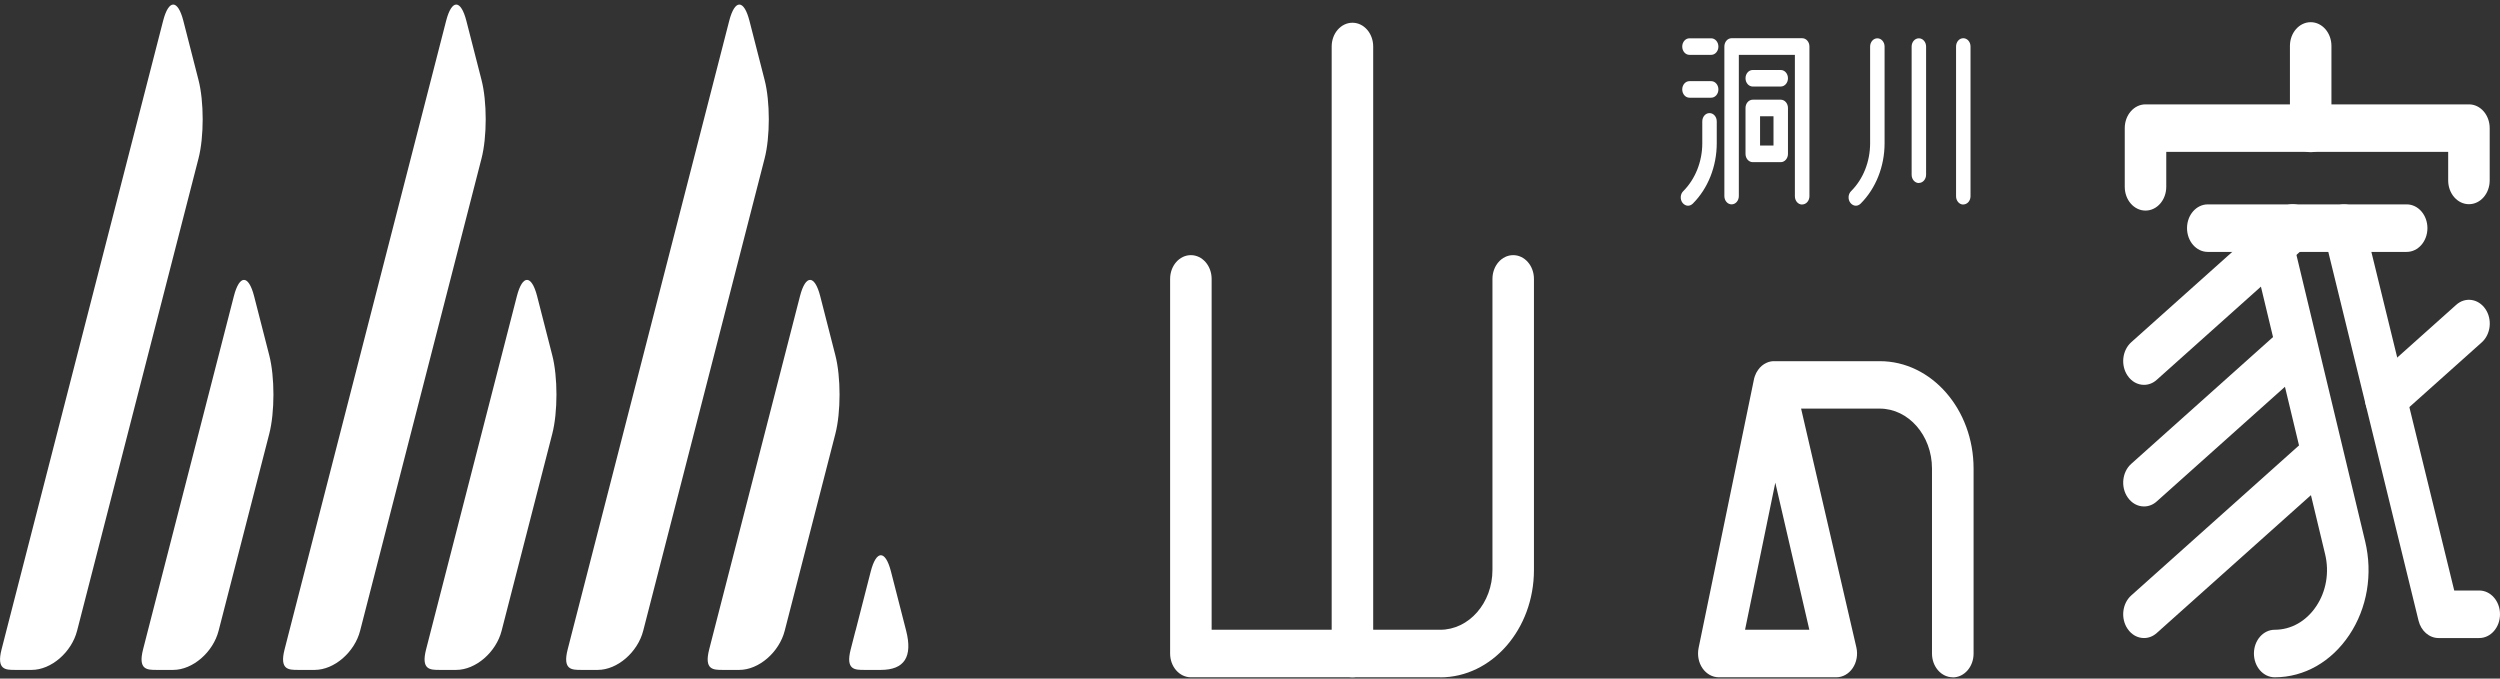
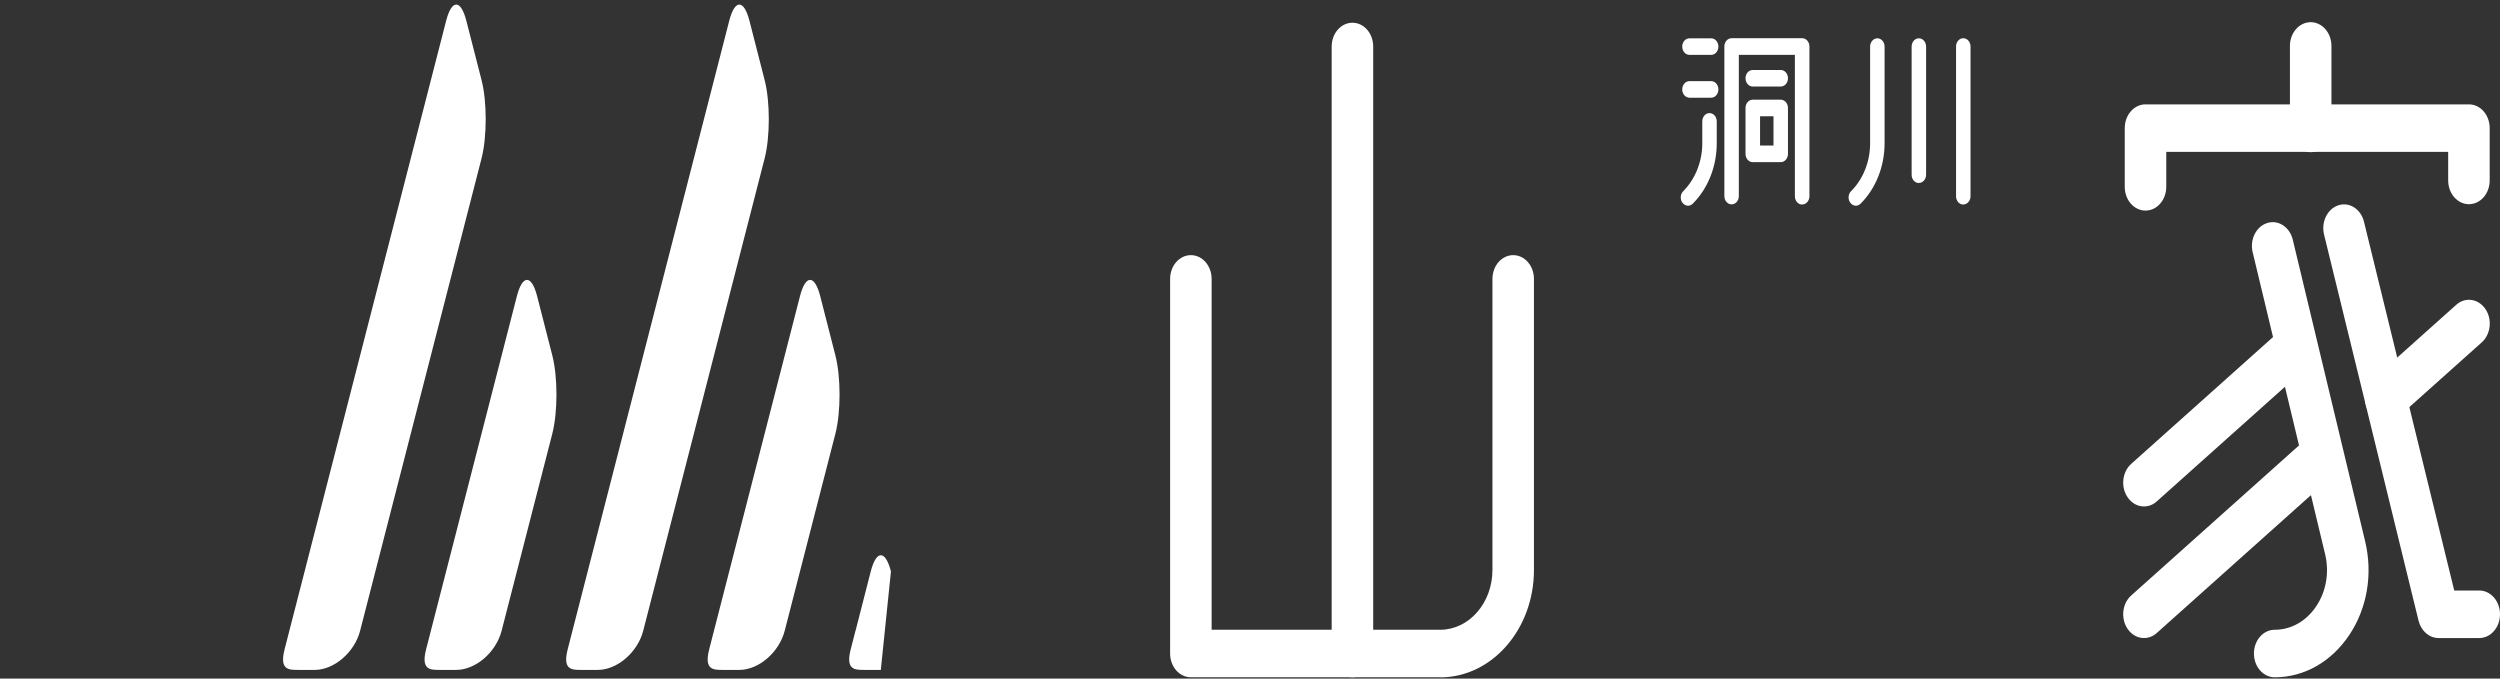
<svg xmlns="http://www.w3.org/2000/svg" width="210" height="57" viewBox="0 0 210 57" fill="none">
  <rect x="0" y="0" width="210" height="57" fill="#333333" stroke="none" />
-   <path d="M0.535 52.975L0.132 54.548C-0.311 56.272 0.475 56.272 1.261 56.272H2.661C4.299 56.272 6.016 54.79 6.478 52.975L16.674 13.311C17.143 11.497 17.143 8.533 16.674 6.718L15.4 1.743C14.931 -0.071 14.171 -0.071 13.703 1.743L0.535 52.975Z" fill="white" />
-   <path d="M12.421 52.975L12.018 54.548C11.576 56.272 12.362 56.272 13.148 56.272H14.548C16.186 56.272 17.902 54.79 18.365 52.975L22.618 36.44C23.086 34.625 23.086 31.661 22.618 29.847L21.343 24.872C20.874 23.057 20.115 23.057 19.646 24.872L12.421 52.975Z" fill="white" />
  <path d="M24.308 52.975L23.905 54.548C23.463 56.272 24.249 56.272 25.035 56.272H26.434C28.072 56.272 29.789 54.79 30.252 52.975L40.448 13.311C40.917 11.497 40.917 8.533 40.448 6.718L39.173 1.743C38.704 -0.071 37.945 -0.071 37.476 1.743L24.308 52.975Z" fill="white" />
  <path d="M36.195 52.975L35.792 54.548C35.349 56.272 36.135 56.272 36.921 56.272H38.321C39.959 56.272 41.676 54.79 42.138 52.975L46.391 36.44C46.86 34.625 46.86 31.661 46.391 29.847L45.117 24.872C44.648 23.057 43.888 23.057 43.419 24.872L36.195 52.975Z" fill="white" />
-   <path d="M71.862 52.975L71.459 54.548C71.016 56.272 71.802 56.272 72.588 56.272H73.988C75.969 56.272 76.678 55.173 76.115 52.975L74.84 48C74.371 46.185 73.612 46.185 73.143 48L71.868 52.975H71.862Z" fill="white" />
+   <path d="M71.862 52.975L71.459 54.548C71.016 56.272 71.802 56.272 72.588 56.272H73.988L74.84 48C74.371 46.185 73.612 46.185 73.143 48L71.868 52.975H71.862Z" fill="white" />
  <path d="M48.088 52.975L47.685 54.548C47.243 56.272 48.029 56.272 48.815 56.272H50.215C51.852 56.272 53.569 54.79 54.032 52.975L64.228 13.311C64.697 11.497 64.697 8.533 64.228 6.718L62.953 1.743C62.485 -0.071 61.725 -0.071 61.256 1.743L48.088 52.975Z" fill="white" />
  <path d="M59.975 52.975L59.572 54.548C59.13 56.272 59.916 56.272 60.702 56.272H62.102C63.739 56.272 65.456 54.79 65.918 52.975L70.171 36.44C70.64 34.625 70.64 31.661 70.171 29.847L68.897 24.872C68.428 23.057 67.668 23.057 67.2 24.872L59.975 52.975Z" fill="white" />
  <path d="M113.605 56.892C112.641 56.892 111.861 56 111.861 54.896V3.906C111.861 2.802 112.641 1.91 113.605 1.91C114.569 1.91 115.348 2.802 115.348 3.906V54.896C115.348 56 114.569 56.892 113.605 56.892Z" fill="white" />
  <path d="M120.974 56.892H100.033C99.069 56.892 98.29 56 98.29 54.896V23.428C98.29 22.324 99.069 21.432 100.033 21.432C100.998 21.432 101.777 22.324 101.777 23.428V52.9H120.974C123.398 52.9 125.366 50.647 125.366 47.872V23.428C125.366 22.324 126.145 21.432 127.109 21.432C128.073 21.432 128.852 22.324 128.852 23.428V47.879C128.852 52.854 125.319 56.899 120.974 56.899V56.892Z" fill="white" />
-   <path d="M164.031 56.892C163.067 56.892 162.287 56 162.287 54.896V39.351C162.287 36.584 160.319 34.323 157.896 34.323H151.292L155.935 54.382C156.073 54.979 155.961 55.622 155.631 56.113C155.301 56.605 154.792 56.892 154.251 56.892H144.378C143.843 56.892 143.341 56.612 143.011 56.136C142.681 55.66 142.562 55.032 142.681 54.435L147.323 31.911C147.343 31.805 147.369 31.699 147.409 31.593C147.475 31.404 147.561 31.231 147.673 31.079C147.858 30.815 148.102 30.603 148.393 30.474C148.505 30.422 148.624 30.384 148.75 30.361C148.855 30.338 148.968 30.338 149.067 30.338H157.902C162.248 30.338 165.781 34.383 165.781 39.358V54.904C165.781 56.007 165.001 56.9 164.037 56.9L164.031 56.892ZM146.584 52.9H151.985L149.126 40.545L146.584 52.9Z" fill="white" />
  <path d="M180.223 17.689C179.259 17.689 178.479 16.797 178.479 15.693V10.763C178.479 9.659 179.259 8.767 180.223 8.767H207.391C208.355 8.767 209.134 9.659 209.134 10.763V15.156C209.134 16.26 208.355 17.152 207.391 17.152C206.427 17.152 205.647 16.26 205.647 15.156V12.759H181.966V15.693C181.966 16.797 181.187 17.689 180.223 17.689Z" fill="white" />
  <path d="M194.098 12.782C193.134 12.782 192.354 11.89 192.354 10.786V3.86C192.354 2.756 193.134 1.864 194.098 1.864C195.062 1.864 195.841 2.756 195.841 3.86V10.786C195.841 11.89 195.062 12.782 194.098 12.782Z" fill="white" />
-   <path d="M202.161 21.16H185.453C184.489 21.16 183.71 20.267 183.71 19.163C183.71 18.06 184.489 17.168 185.453 17.168H202.161C203.125 17.168 203.904 18.06 203.904 19.163C203.904 20.267 203.125 21.16 202.161 21.16Z" fill="white" />
-   <path d="M180.091 32.327C179.57 32.327 179.061 32.062 178.718 31.556C178.124 30.686 178.262 29.431 179.022 28.75L191.516 17.576C192.275 16.895 193.372 17.054 193.966 17.923C194.56 18.793 194.422 20.048 193.662 20.729L181.168 31.903C180.851 32.191 180.475 32.327 180.098 32.327H180.091Z" fill="white" />
  <path d="M180.091 42.541C179.57 42.541 179.061 42.276 178.718 41.77C178.124 40.901 178.262 39.645 179.022 38.965L191.747 27.586C192.507 26.905 193.603 27.064 194.197 27.934C194.791 28.803 194.653 30.058 193.893 30.739L181.168 42.118C180.851 42.405 180.475 42.541 180.098 42.541H180.091Z" fill="white" />
  <path d="M180.091 53.595C179.57 53.595 179.061 53.331 178.718 52.824C178.124 51.955 178.262 50.7 179.022 50.019L193.946 36.674C194.706 35.994 195.802 36.153 196.396 37.022C196.991 37.892 196.852 39.147 196.092 39.827L181.168 53.172C180.851 53.459 180.475 53.595 180.098 53.595H180.091Z" fill="white" />
  <path d="M200.398 35.434C199.876 35.434 199.368 35.17 199.025 34.663C198.43 33.794 198.569 32.539 199.328 31.858L206.322 25.605C207.081 24.925 208.177 25.084 208.772 25.953C209.366 26.823 209.227 28.078 208.468 28.758L201.475 35.011C201.158 35.298 200.781 35.434 200.405 35.434H200.398Z" fill="white" />
  <path d="M208.256 53.595H204.835C204.056 53.595 203.369 52.998 203.158 52.136L195.22 19.7C194.963 18.642 195.504 17.538 196.429 17.243C197.353 16.941 198.318 17.568 198.575 18.627L206.156 49.603H208.256C209.22 49.603 210 50.495 210 51.599C210 52.703 209.22 53.595 208.256 53.595Z" fill="white" />
  <path d="M191.074 56.892C190.11 56.892 189.33 56 189.33 54.896C189.33 53.792 190.11 52.9 191.074 52.9C192.454 52.9 193.728 52.181 194.567 50.919C195.406 49.664 195.677 48.068 195.307 46.541L189.225 21.19C188.967 20.124 189.515 19.027 190.446 18.733C191.371 18.438 192.335 19.065 192.593 20.131L198.675 45.483C199.328 48.22 198.846 51.085 197.341 53.338C195.835 55.591 193.557 56.892 191.074 56.892Z" fill="white" />
  <path d="M141.796 17.281C141.625 17.281 141.46 17.197 141.334 17.039C141.11 16.751 141.136 16.305 141.394 16.056C142.404 15.043 142.992 13.576 142.992 12.033V10.196C142.992 9.81 143.262 9.5 143.599 9.5C143.936 9.5 144.207 9.81 144.207 10.196V12.033C144.207 13.976 143.474 15.829 142.193 17.107C142.074 17.22 141.935 17.281 141.79 17.281H141.796Z" fill="white" />
  <path d="M155.895 17.281C155.723 17.281 155.558 17.198 155.433 17.039C155.208 16.752 155.235 16.305 155.492 16.056C156.509 15.043 157.09 13.576 157.09 12.034V3.913C157.09 3.528 157.361 3.218 157.698 3.218C158.035 3.218 158.305 3.528 158.305 3.913V12.034C158.305 13.977 157.572 15.829 156.291 17.107C156.172 17.22 156.034 17.281 155.888 17.281H155.895Z" fill="white" />
  <path d="M151.378 17.182C151.041 17.182 150.77 16.872 150.77 16.487V4.609H146.062V16.472C146.062 16.857 145.791 17.167 145.454 17.167C145.117 17.167 144.847 16.857 144.847 16.472V3.906C144.847 3.52 145.117 3.21 145.454 3.21H151.384C151.721 3.21 151.992 3.52 151.992 3.906V16.479C151.992 16.865 151.721 17.175 151.384 17.175L151.378 17.182Z" fill="white" />
  <path d="M143.738 4.608H141.915C141.578 4.608 141.308 4.298 141.308 3.913C141.308 3.528 141.578 3.218 141.915 3.218H143.738C144.075 3.218 144.345 3.528 144.345 3.913C144.345 4.298 144.075 4.608 143.738 4.608Z" fill="white" />
  <path d="M143.738 8.207H141.915C141.578 8.207 141.308 7.897 141.308 7.512C141.308 7.126 141.578 6.816 141.915 6.816H143.738C144.075 6.816 144.345 7.126 144.345 7.512C144.345 7.897 144.075 8.207 143.738 8.207Z" fill="white" />
  <path d="M149.582 7.269H147.231C146.894 7.269 146.623 6.959 146.623 6.574C146.623 6.189 146.894 5.879 147.231 5.879H149.582C149.918 5.879 150.189 6.189 150.189 6.574C150.189 6.959 149.918 7.269 149.582 7.269Z" fill="white" />
  <path d="M149.582 13.621H147.231C146.894 13.621 146.623 13.311 146.623 12.926V9.07C146.623 8.684 146.894 8.374 147.231 8.374H149.582C149.918 8.374 150.189 8.684 150.189 9.07V12.926C150.189 13.311 149.918 13.621 149.582 13.621ZM147.845 12.223H148.974V9.765H147.845V12.223Z" fill="white" />
  <path d="M161.185 15.376C160.848 15.376 160.577 15.066 160.577 14.68V3.913C160.577 3.528 160.848 3.218 161.185 3.218C161.521 3.218 161.792 3.528 161.792 3.913V14.672C161.792 15.058 161.521 15.368 161.185 15.368V15.376Z" fill="white" />
  <path d="M164.916 17.182C164.579 17.182 164.309 16.872 164.309 16.487V3.906C164.309 3.52 164.579 3.21 164.916 3.21C165.253 3.21 165.524 3.52 165.524 3.906V16.479C165.524 16.865 165.253 17.175 164.916 17.175V17.182Z" fill="white" />
</svg>